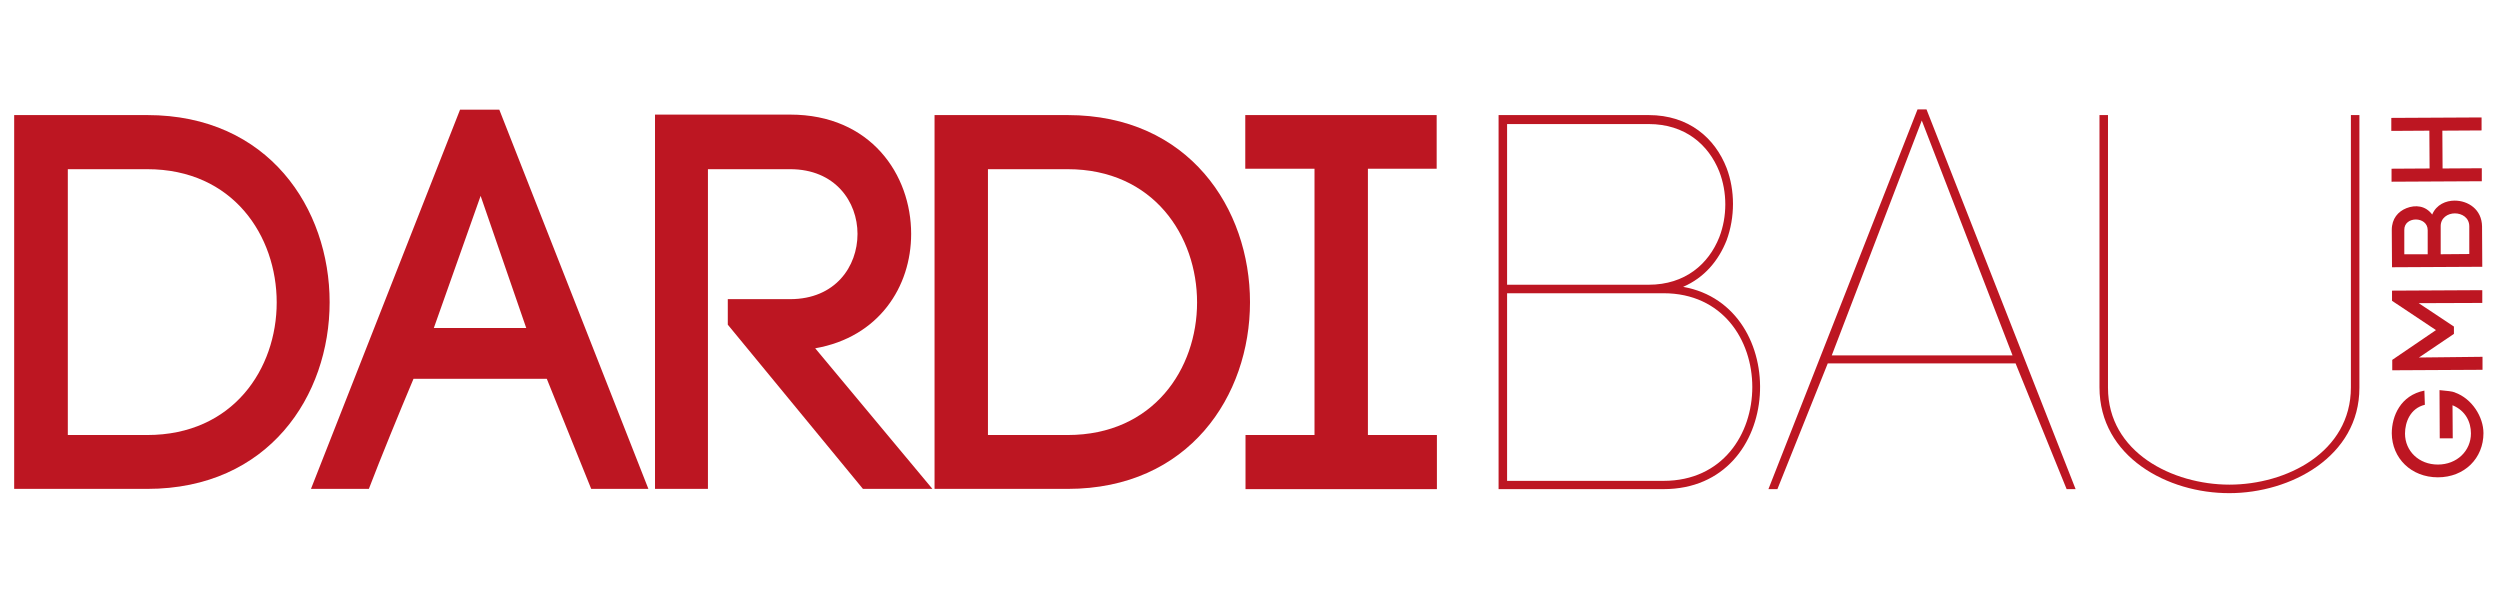
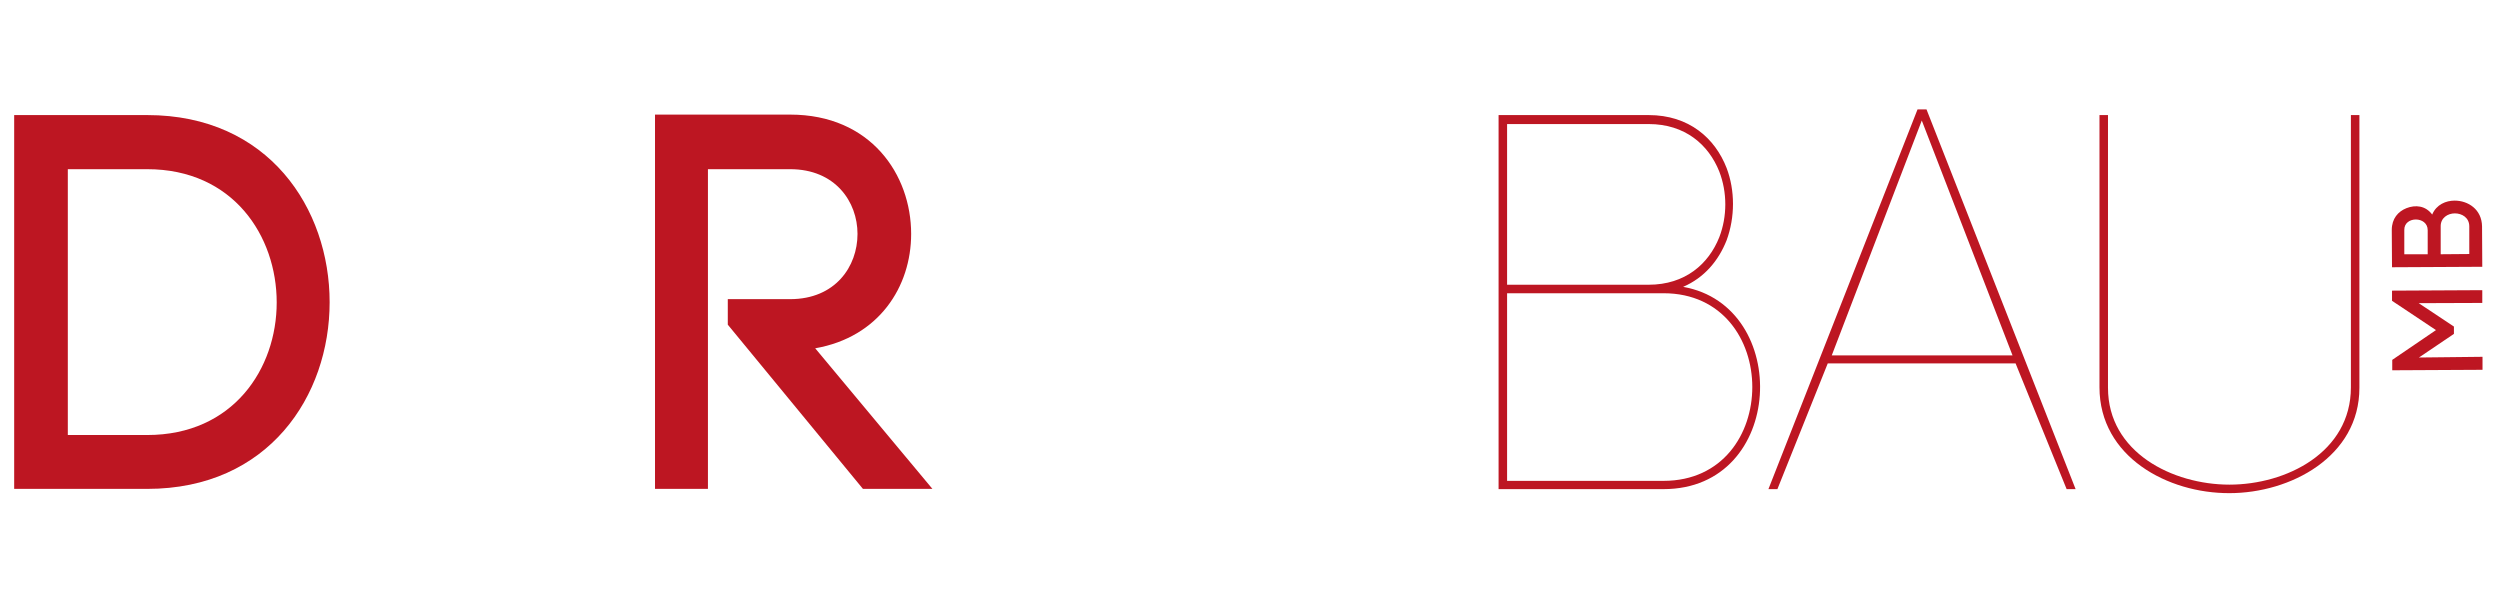
<svg xmlns="http://www.w3.org/2000/svg" version="1.1" id="Ebene_1" x="0px" y="0px" viewBox="0 0 1058 255" style="enable-background:new 0 0 1058 255;" xml:space="preserve">
  <style type="text/css">
	.st0{fill:#BD1622;}
</style>
  <g>
    <path class="st0" d="M62.3,48.7c51.4,0,77.2,39.6,77.2,79.2c0,39.6-25.8,79-77.2,79H6V48.7H62.3z M62.3,184.1   c36.4,0,54.8-28.1,54.8-56.1c0-28.1-18.4-56.4-54.8-56.4H28.7v112.5H62.3z" />
-     <path class="st0" d="M231.4,160.3H175c-6.1,14.5-13.9,33.5-18.9,46.6h-24.5l63.1-160.5h16.6l63.1,160.5h-24.2L231.4,160.3z    M183.6,138.8h39.1l-19.3-55.9L183.6,138.8z" />
    <path class="st0" d="M307.9,126.6h26.5c19.1,0,28.5-13.8,28.5-27.6c0-13.6-9.4-27.4-28.5-27.4h-34.8v135.3h-22.4V48.5h57.2   c34.1,0,51.2,25.4,51.2,50.5c0,22.4-13.7,43.7-40.6,48.4l49.6,59.5h-29.4l-57.2-69.5V126.6z" />
-     <path class="st0" d="M451.8,48.7c51.4,0,77.2,39.6,77.2,79.2c0,39.6-25.8,79-77.2,79h-56.3V48.7H451.8z M451.8,184.1   c36.4,0,54.8-28.1,54.8-56.1c0-28.1-18.4-56.4-54.8-56.4h-33.7v112.5H451.8z" />
-     <path class="st0" d="M608.1,71.4h-29.2v112.7h29.2v22.9h-81v-22.9h29.2V71.4H527V48.7h81V71.4z" />
  </g>
  <g>
    <path class="st0" d="M730.7,71.1c3.6,9.5,3.6,20.8,0,30.6c-3.4,8.6-9.4,15.8-18.4,19.7c46,8.1,43.3,85.6-8.3,85.6   c-17.1,0-53,0-69.8,0V48.7c15,0,48.7,0,63.5,0C714.8,48.7,725.8,58.5,730.7,71.1z M637.8,120.5h59.9c15.5,0,25.4-8.8,29.9-20.1   c3.4-8.8,3.4-19,0-27.8c-4.5-11.3-14.4-20.1-29.9-20.1h-59.9V120.5z M637.8,203.5H704c50.1,0,50.1-79.4,0-79.4h-66.2V203.5z" />
    <path class="st0" d="M853,153.8h-79.5l-21.3,53.2h-3.8l63.1-160.7h3.8l63.1,160.7h-3.8L853,153.8z M775.2,150.4h76.5L813.3,51   L775.2,150.4z" />
    <path class="st0" d="M888.5,163.9V48.7h3.6v115.4c0,27.4,27.4,41,51.4,41c24,0,51.4-13.6,51.4-41.2V48.7h3.6v115.4   c0,29.2-29.2,44.6-55,44.6C917.5,208.8,888.5,193.4,888.5,163.9z" />
  </g>
  <g>
-     <path class="st0" d="M1026.2,171.3c-6.2,1.5-8.4,7.4-8.4,12.2c0,7.4,5.9,13.1,13.9,13.1c8.1,0,14-5.8,14-13.2   c0-4.7-2.2-9.6-7.8-11.9l0.1,14l-5.5,0l-0.1-20.4c3.2,0.3,5.4,0.5,6.6,1h-0.1c7.3,2.6,12.1,10.4,12.1,17.2c0,10.6-8,18.7-19.3,18.7   c-11.3,0-19.4-8.1-19.5-18.6c0-7.3,3.7-16.1,13.8-18.1L1026.2,171.3z" />
    <path class="st0" d="M1050.6,151l0,5.5l-38.2,0.2l0-4.4l18.5-12.6l-18.6-12.4l0-4.3l38.2-0.2l0,5.4l-26.9,0.1l14.9,9.9l0,3.1   l-14.8,10L1050.6,151z" />
-     <path class="st0" d="M1012.2,97.3c0-4.8,2.7-7.8,6.2-9.2c3.8-1.5,8.1-1.1,10.9,2.7c1.8-4.3,5.9-5.9,9.5-5.9   c5.7,0,11.5,3.7,11.6,10.9l0.1,17.1l-38.2,0.2L1012.2,97.3z M1027.4,107.6l0-10.2c0-6-10-6-9.9-0.1l0,10.3L1027.4,107.6z    M1045,107.5l0-11.7c0-3.7-3.1-5.5-6.1-5.5c-3,0-6.1,1.9-6,5.6l0,11.7L1045,107.5z" />
-     <path class="st0" d="M1028.2,71.3l-0.1-16l-16.1,0.1l0-5.5l38.2-0.2l0,5.5l-16.6,0.1l0.1,16l16.6-0.1l0,5.5l-38.2,0.2l0-5.5   L1028.2,71.3z" />
+     <path class="st0" d="M1012.2,97.3c0-4.8,2.7-7.8,6.2-9.2c3.8-1.5,8.1-1.1,10.9,2.7c1.8-4.3,5.9-5.9,9.5-5.9   c5.7,0,11.5,3.7,11.6,10.9l0.1,17.1l-38.2,0.2L1012.2,97.3z M1027.4,107.6l0-10.2c0-6-10-6-9.9-0.1l0,10.3L1027.4,107.6M1045,107.5l0-11.7c0-3.7-3.1-5.5-6.1-5.5c-3,0-6.1,1.9-6,5.6l0,11.7L1045,107.5z" />
  </g>
</svg>